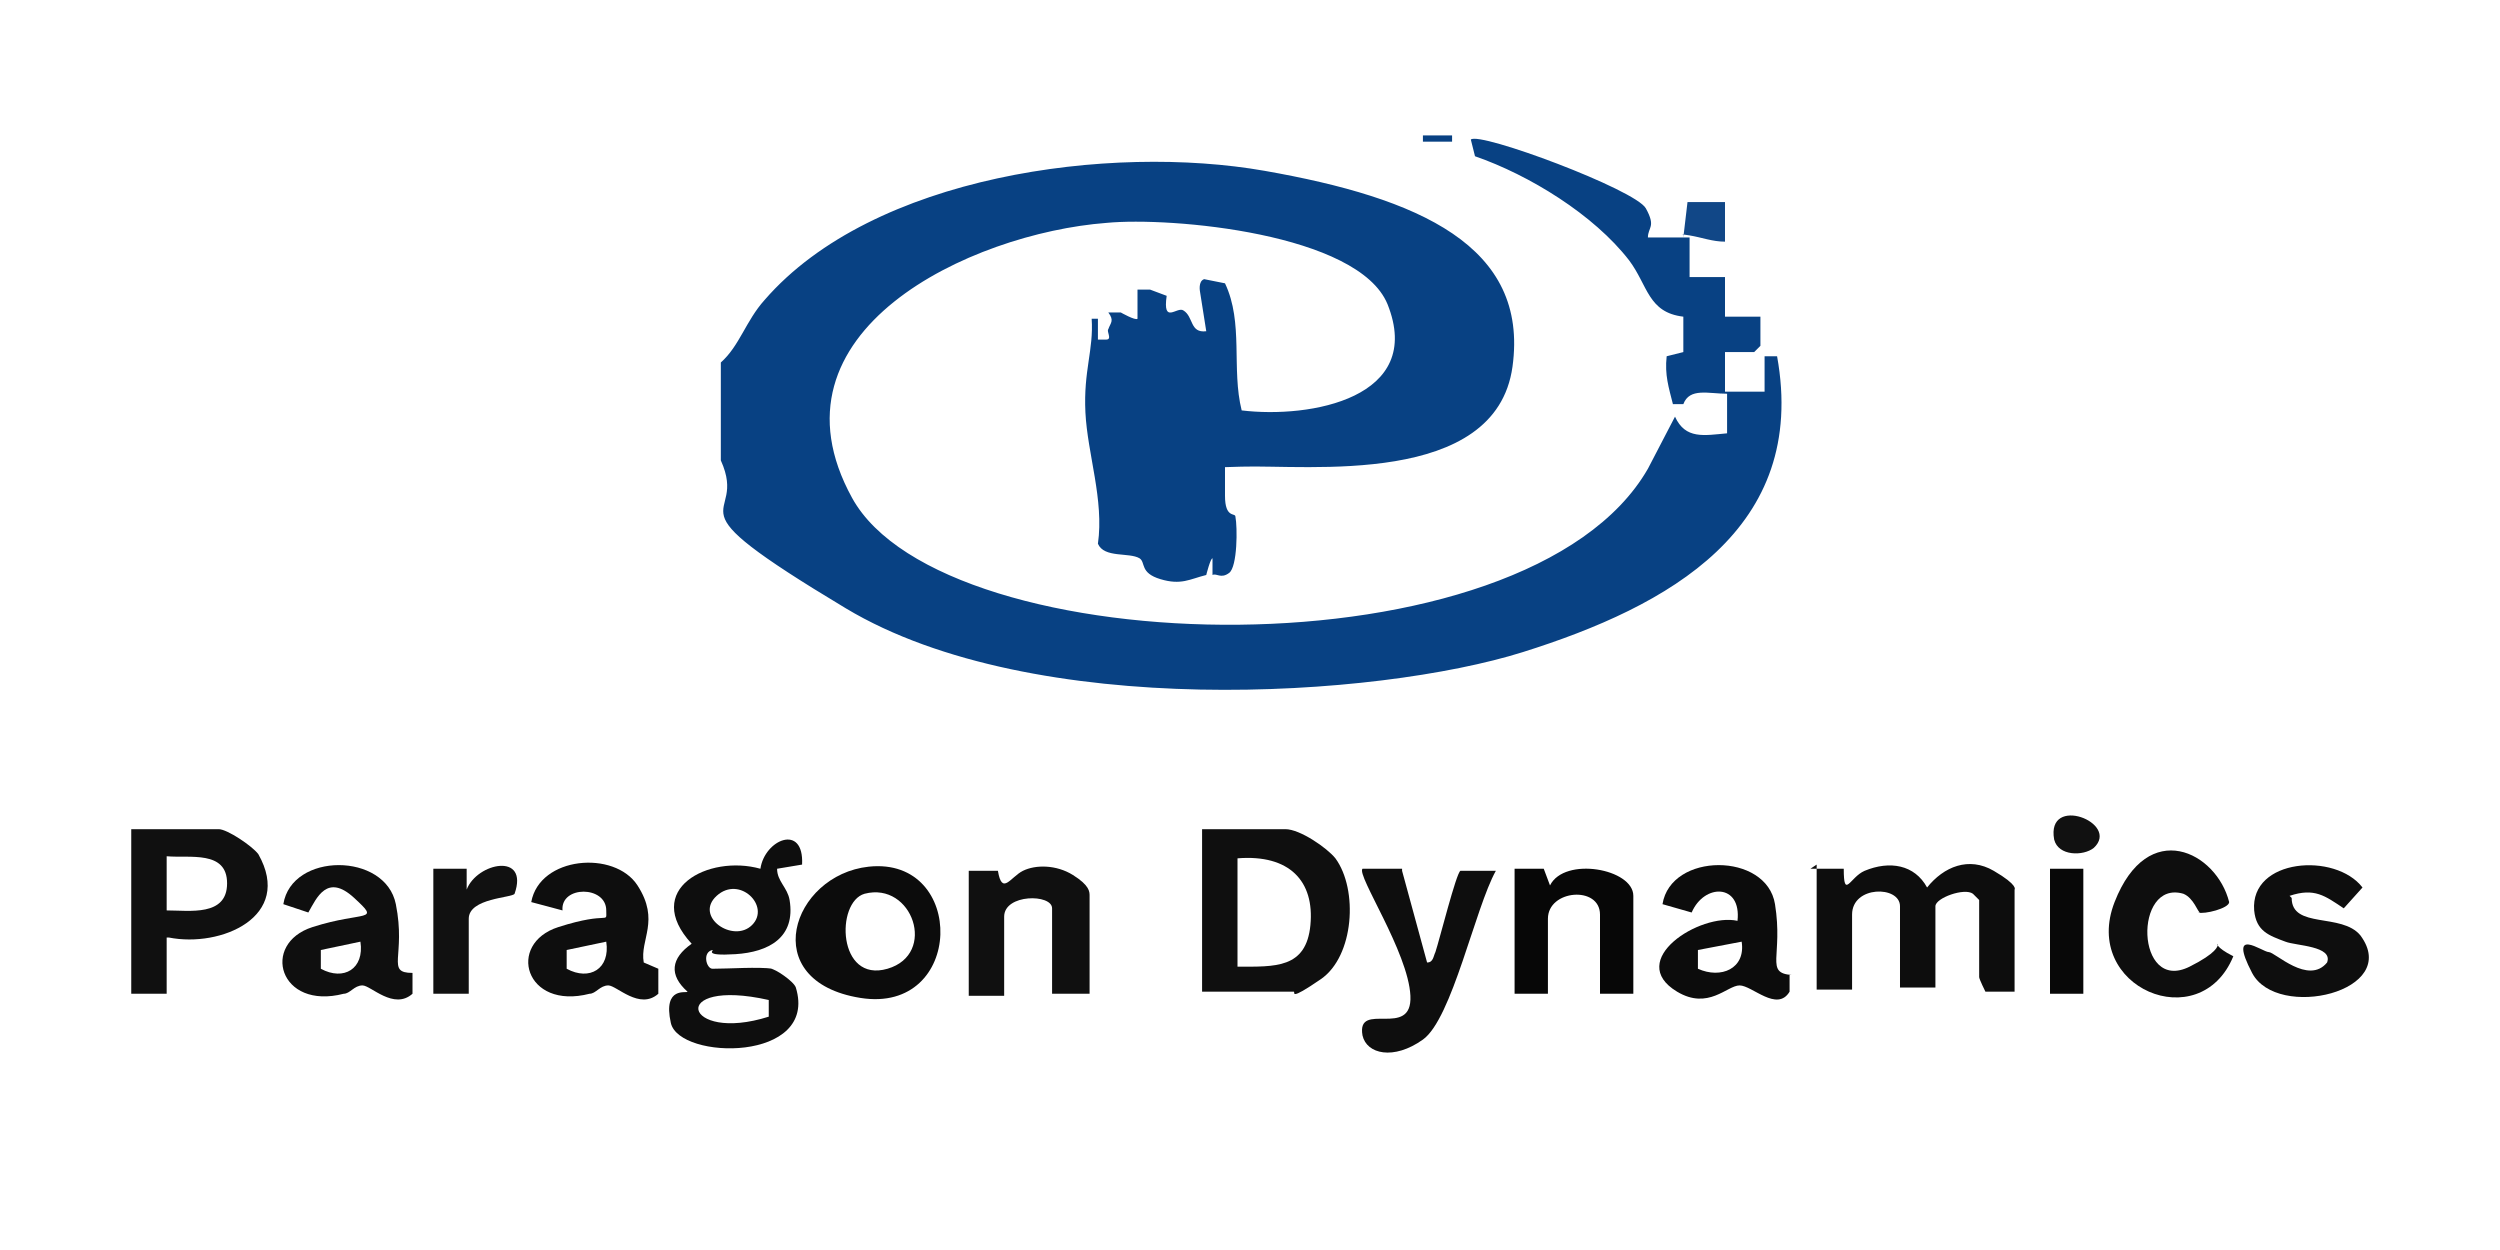
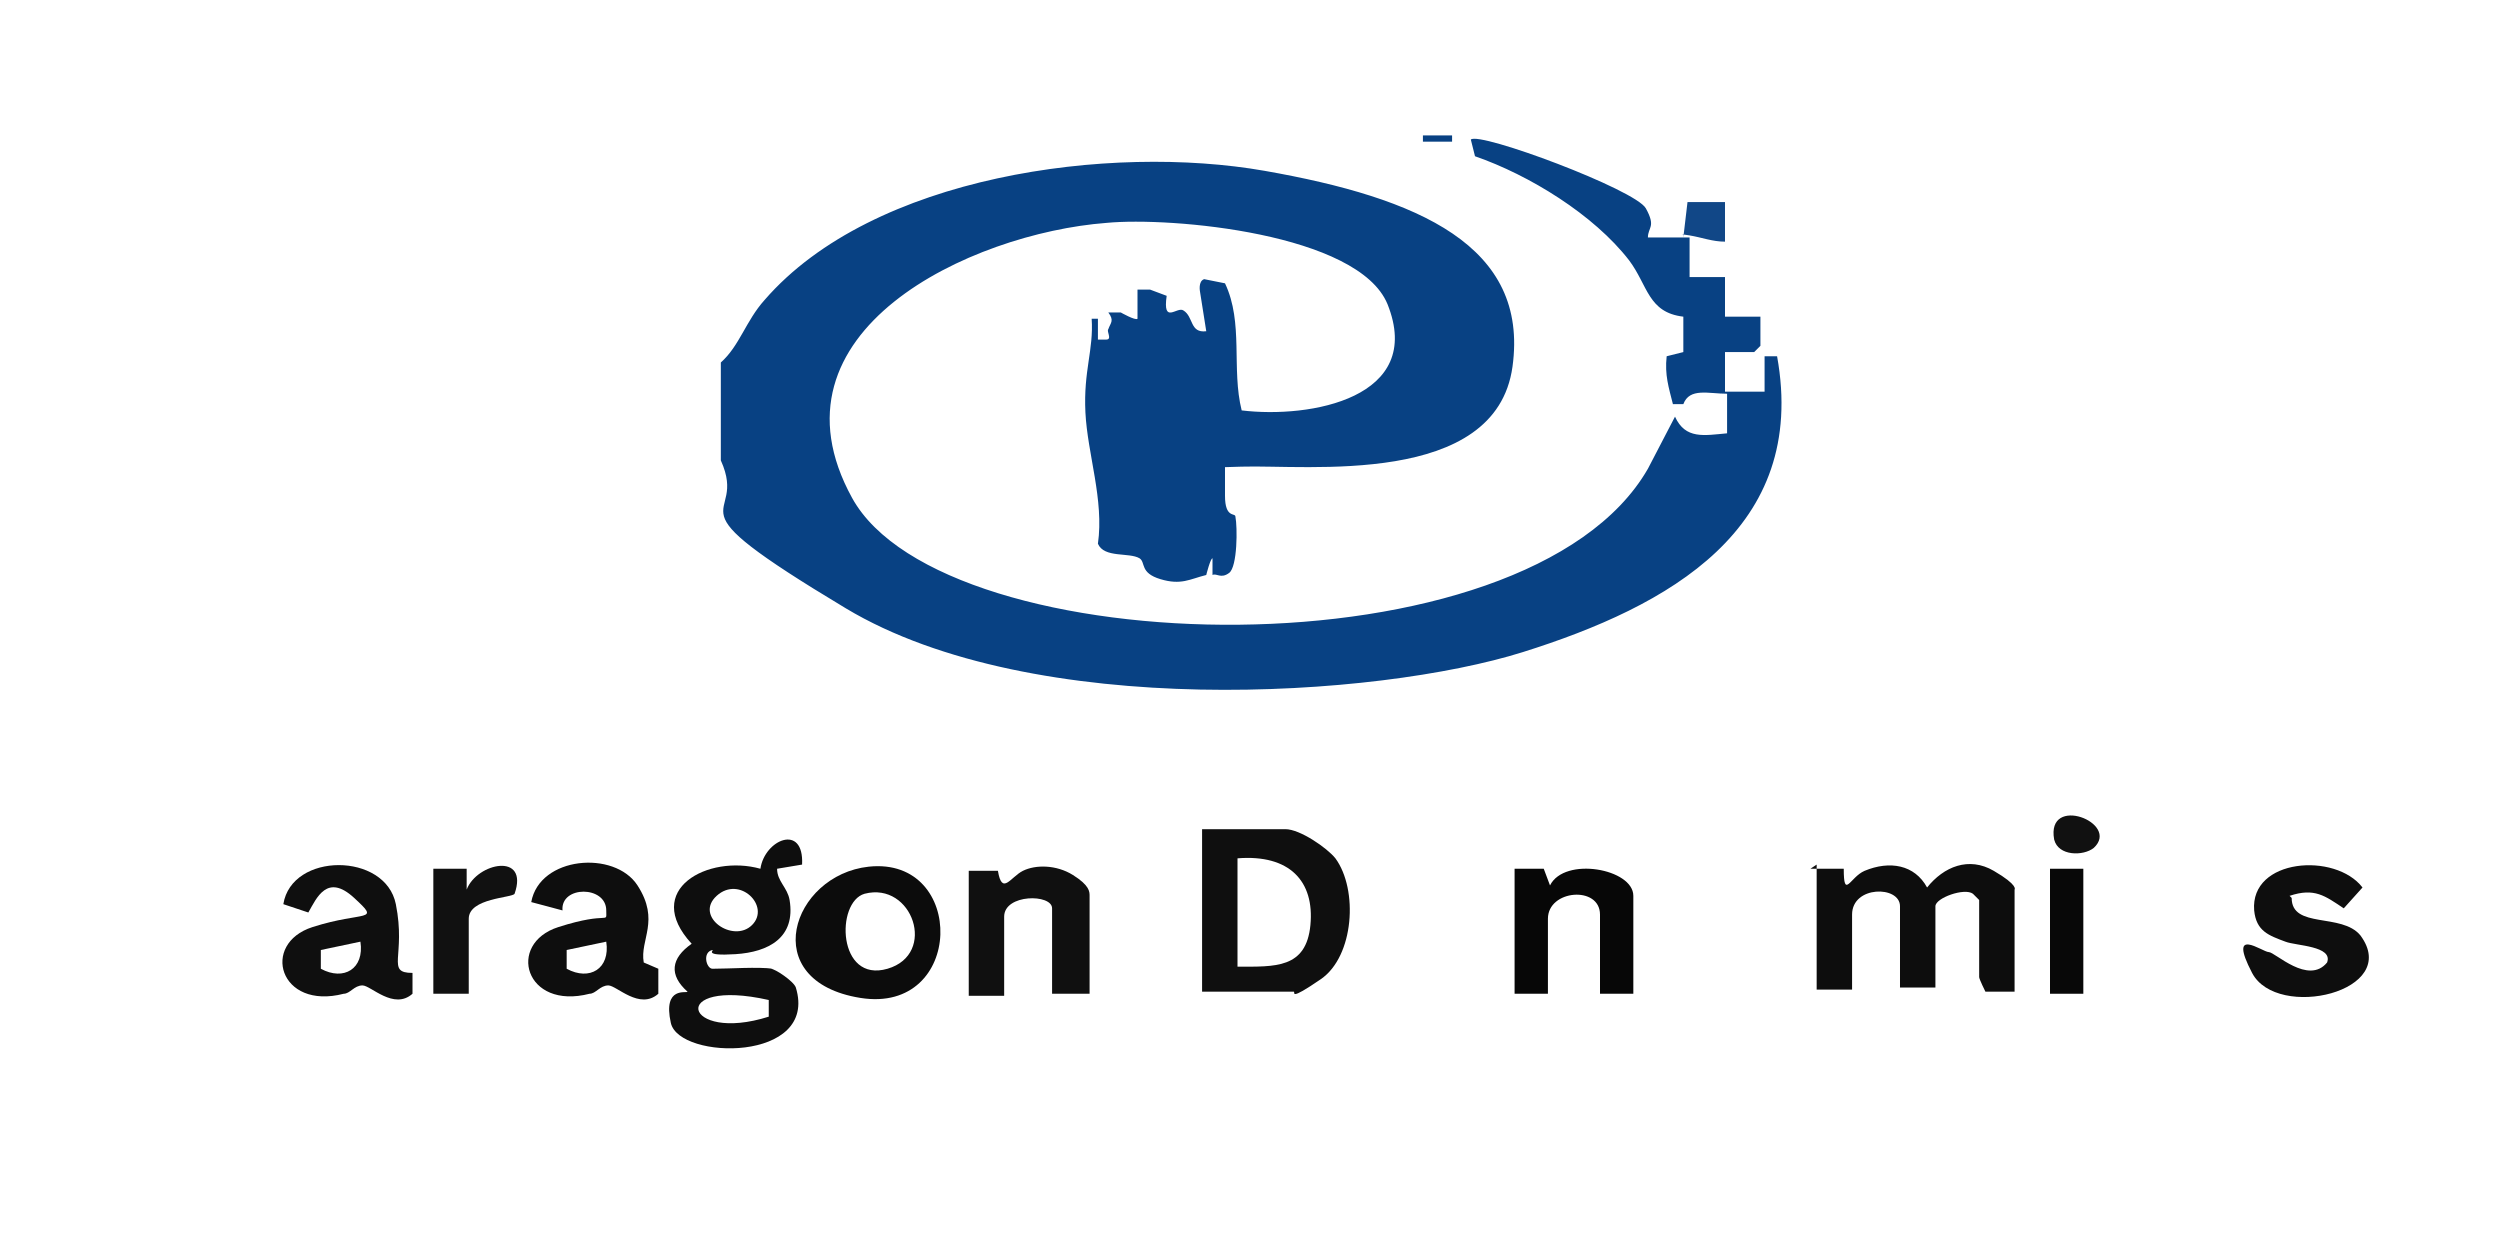
<svg xmlns="http://www.w3.org/2000/svg" id="Layer_1" data-name="Layer 1" width="120" height="60" viewBox="0 0 120 60">
  <defs>
    <style>      .cls-1 {        fill: #111;      }      .cls-2 {        fill: #080808;      }      .cls-3 {        fill: #0c0c0c;      }      .cls-4 {        fill: #114787;      }      .cls-5 {        fill: #084183;      }      .cls-6 {        fill: #0d0d0d;      }      .cls-7 {        fill: #0f0f0f;      }      .cls-8 {        fill: #0e0e0e;      }      .cls-9 {        fill: #070707;      }      .cls-10 {        fill: #101010;      }    </style>
  </defs>
  <g>
    <path class="cls-6" d="M86.9,41.7h1.6c0,1.5.3.4,1,.1,1.2-.5,2.4-.3,3,.8.8-1,2-1.5,3.2-.8s1,.9,1,.9v4.9h-1.4c0,0-.3-.6-.3-.7v-3.7l-.3-.3c-.4-.3-1.8.2-1.8.6v3.9h-1.7v-3.9c0-1-2.3-1-2.3.4v3.6h-1.7v-6Z" />
    <path class="cls-8" d="M37,46.5c.2,0,1.1.6,1.2.9,1.1,3.6-5.6,3.5-6,1.7s.8-1.4.8-1.5c-.9-.8-.8-1.6.2-2.3-2.4-2.6.8-4.3,3.3-3.6.2-1.4,2.1-2.2,2-.2l-1.2.2c0,.6.5.9.6,1.5.3,1.8-1,2.5-2.6,2.6s-1-.2-1.1-.2c-.5.1-.3.9,0,.9.8,0,2.2-.1,2.9,0ZM36.1,44.4c.9-.9-.6-2.4-1.7-1.4s.8,2.3,1.7,1.4ZM36.9,48.8v-.8c-4.9-1.1-4.1,2.1,0,.8Z" />
    <path class="cls-7" d="M57.7,47.7v-7.9h4c.7,0,2,.9,2.4,1.4,1.1,1.5.9,4.7-.7,5.8s-1.2.6-1.3.6h-4.4ZM59.4,46.4c1.8,0,3.3.1,3.5-2s-1-3.4-3.5-3.2v5.2Z" />
-     <path class="cls-10" d="M8,45v2.7h-1.7v-7.9h4.2c.4,0,1.6.8,1.9,1.2,1.7,3-1.8,4.5-4.3,4ZM8,43.7c1.1,0,2.9.3,2.9-1.3s-1.8-1.2-2.9-1.3v2.5Z" />
    <path class="cls-7" d="M19.8,46.8v.9c-.9.8-2-.4-2.4-.4s-.6.4-.9.4c-3.1.8-4-2.4-1.5-3.2s3.3-.2,2-1.4-1.8,0-2.2.7l-1.2-.4c.4-2.5,4.9-2.5,5.4,0s-.5,3.3.8,3.3ZM17.3,45.2l-1.9.4v.9c1.1.6,2.1,0,1.9-1.3Z" />
    <path class="cls-8" d="M31.6,46.8v.9c-.9.8-2-.4-2.4-.4s-.6.4-.9.4c-3.1.8-4-2.4-1.5-3.2s2.3-.1,2.3-.8c0-1.2-2.2-1.2-2.1,0l-1.5-.4c.4-2.2,4-2.5,5.1-.8s.1,2.6.3,3.7l.7.3ZM29.1,45.2l-1.9.4v.9c1.1.6,2.1,0,1.9-1.3Z" />
-     <path class="cls-8" d="M67.3,41.8l1.2,4.4c.3,0,.3-.3.4-.5.2-.6,1-3.8,1.2-3.9h1.7c-1,1.8-2.1,7.1-3.5,8.1s-2.7.7-2.9-.2c-.3-1.7,2.4.2,2.3-1.9s-2.6-5.8-2.3-6.1h1.9Z" />
-     <path class="cls-3" d="M85.9,46.8v.8c-.6,1-1.8-.3-2.4-.3s-1.5,1.2-3,.3c-2.5-1.5,1.1-3.8,2.9-3.4.2-1.8-1.6-1.8-2.2-.4l-1.4-.4c.4-2.5,5-2.5,5.4,0s-.5,3.3.8,3.4ZM83.6,45.2l-2.1.4v.9c1.1.5,2.3,0,2.1-1.3Z" />
    <path class="cls-10" d="M52.2,47.7h-1.7v-4.1c0-.7-2.3-.7-2.3.4v3.8h-1.7v-6h1.4c.2,1.2.6.3,1.2,0s1.6-.3,2.4.2.8.8.8,1v4.7Z" />
    <path class="cls-3" d="M41.7,41.6c4.7-.5,4.6,7.1-.4,6.3s-3.3-5.9.4-6.3ZM41.5,42.9c-1.4.4-1.3,4.3,1.1,3.6s1.2-4.2-1.1-3.6Z" />
    <path class="cls-8" d="M110,43.1c0,1.5,2.4.7,3.3,1.8,2,2.7-4,4.1-5.2,1.8s.5-1,.8-1,1.9,1.6,2.8.5c.3-.8-1.5-.8-2-1-.8-.3-1.4-.5-1.5-1.5-.2-2.5,3.9-2.8,5.2-1.1l-.9,1c-.9-.6-1.4-1-2.6-.6Z" />
    <path class="cls-9" d="M72.8,41.7h1.3s.3.8.3.8c.7-1.4,4-.8,4,.5v4.7h-1.6v-3.8c0-1.4-2.5-1.2-2.5.2v3.6h-1.6v-6Z" />
-     <path class="cls-8" d="M105.6,43.8c-.1,0-.3-.7-.8-.9-2.4-.7-2.3,4.8.3,3.5s.3-1.4,2.1-.5c-1.6,3.9-7.3,1.5-5.7-2.6s4.9-2.4,5.5,0c0,.3-1.2.6-1.5.5Z" />
    <path class="cls-1" d="M20.8,41.7h1.6s0,1,0,1c.5-1.3,3-1.8,2.3.2-.1.2-2.2.2-2.2,1.2v3.6h-1.7v-6Z" />
    <rect class="cls-2" x="98.4" y="41.7" width="1.6" height="6" />
  </g>
  <path class="cls-1" d="M100.5,40.7c-.5.4-1.7.4-1.9-.4-.4-2.2,3.2-.8,1.9.4Z" />
  <g>
    <path class="cls-5" d="M80.3,19.4c-.2-.8-.4-1.4-.3-2.3l.8-.2v-1.7c-1.7-.2-1.7-1.5-2.6-2.7-1.7-2.2-4.8-4.1-7.4-5l-.2-.8c.4-.4,7.9,2.4,8.4,3.3s.1.9.1,1.4c.5,0,1.1,0,1.7,0s.2,0,.3,0v1.9s1.7,0,1.7,0v1.9c.5,0,1.1,0,1.7,0v1.4l-.3.3h-1.4c0,.6,0,1.3,0,1.9.6,0,1.3,0,1.9,0v-1.7s.6,0,.6,0c1.5,8.3-5.2,12-12.2,14.2s-23.5,3.3-32.5-2.1-4.6-4-6-7.1v-4.7c.9-.8,1.2-2,2.1-3,5.2-6,16.6-7.5,24-6.2s12.7,3.6,11.9,9.4-9.9,4.7-13,4.8-.6,0-.8,0c0,.5,0,.9,0,1.4,0,1.1.5.8.5,1,.1.5.1,2.4-.3,2.7s-.6,0-.8.1v-.8c-.1,0-.3.8-.3.8-.8.2-1.2.5-2.2.2s-.7-.8-1-1c-.5-.3-1.7,0-2-.7.3-2.1-.5-4.3-.6-6.3s.4-3,.3-4.5h.3c0,.2,0,.4,0,.5s0,.4,0,.5h.4c.3,0,0-.4.1-.5.1-.3.3-.4,0-.8h.6c0,0,.7.4.8.3v-1.4s.6,0,.6,0c0,0,.8.3.8.3-.2,1.4.5.5.8.7.5.3.3,1.1,1.1,1l-.3-1.9s-.1-.5.2-.6l1,.2c.9,1.9.3,4.1.8,6.1,3.3.4,8.8-.6,7-5.1-1.4-3.4-10.4-4.2-13.5-3.9-6.5.5-16.6,5.2-12.2,13.2s32.4,8.7,38.2-1.4l1.3-2.5c.5,1.1,1.4.9,2.5.8,0-.6,0-1.3,0-1.9-.9,0-1.8-.3-2.1.5h-.4Z" />
    <path class="cls-4" d="M80.8,11.4l.2-1.7h1.8s0,1.9,0,1.9c-.6,0-1.1-.2-1.7-.3s-.2,0-.3,0Z" />
    <rect class="cls-5" x="68.3" y="6.5" width="1.4" height=".3" />
    <path class="cls-4" d="M84.1,16.9l.3-.3-.3.3Z" />
  </g>
</svg>